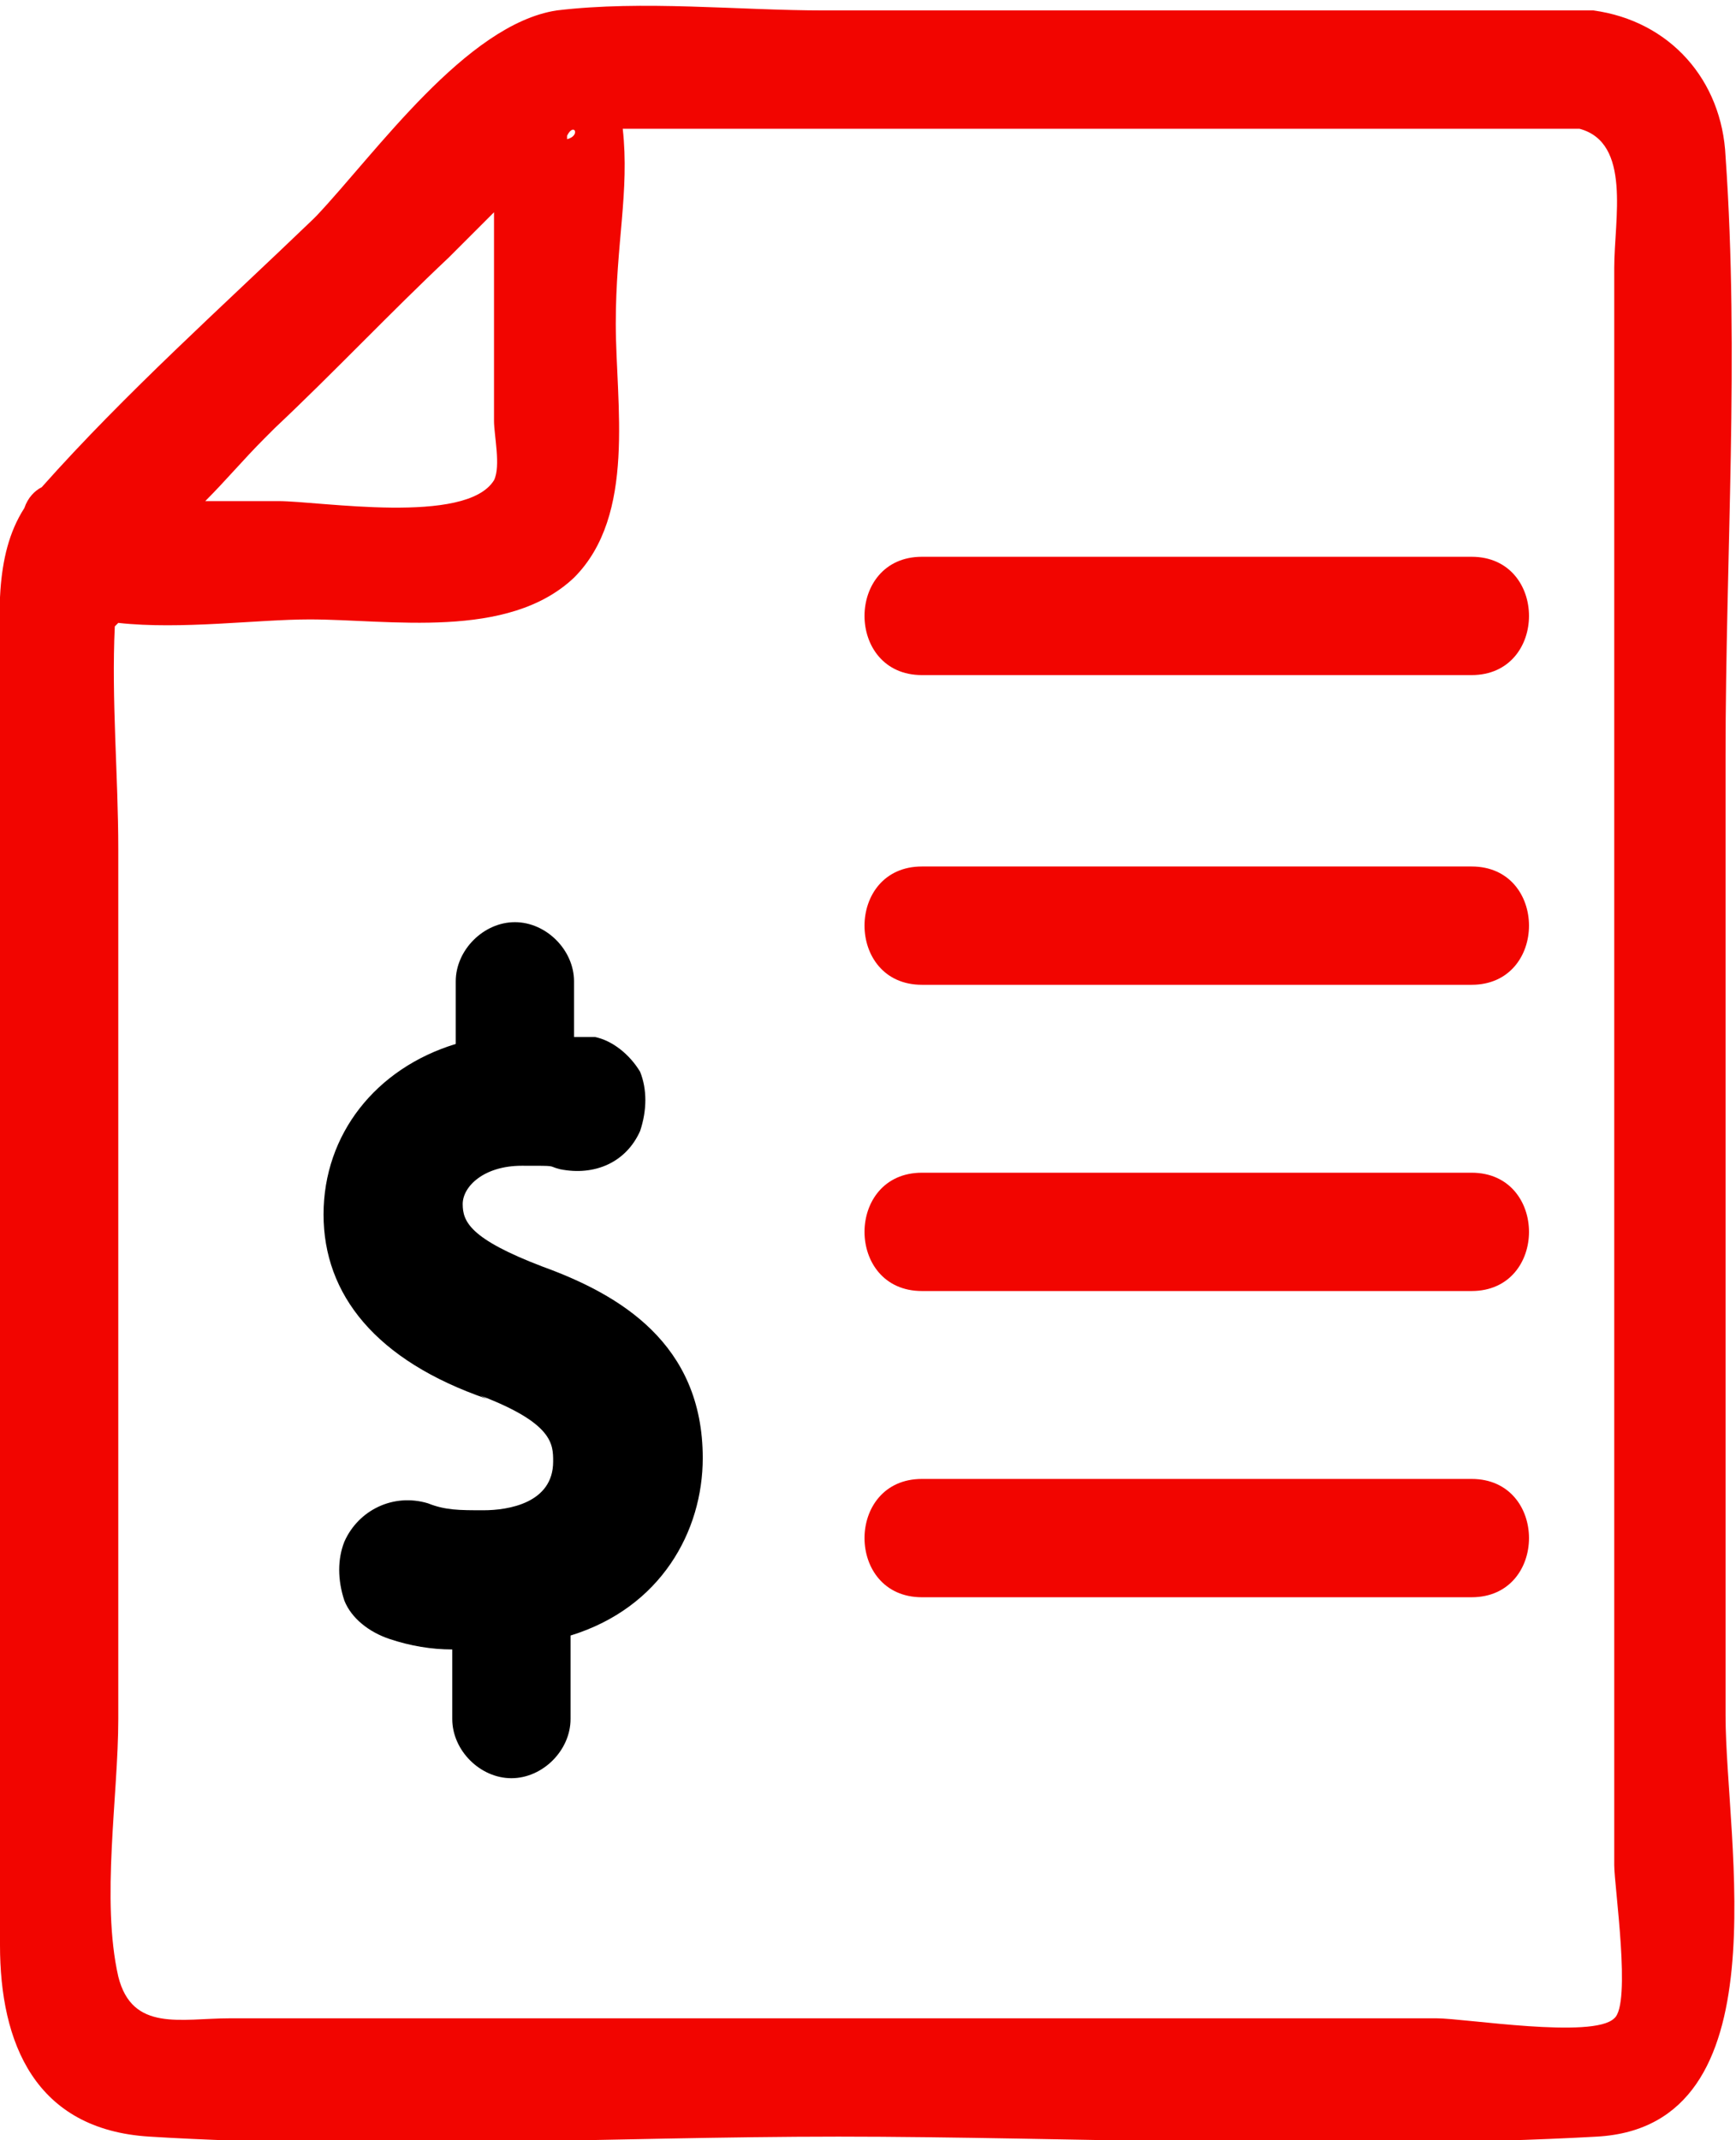
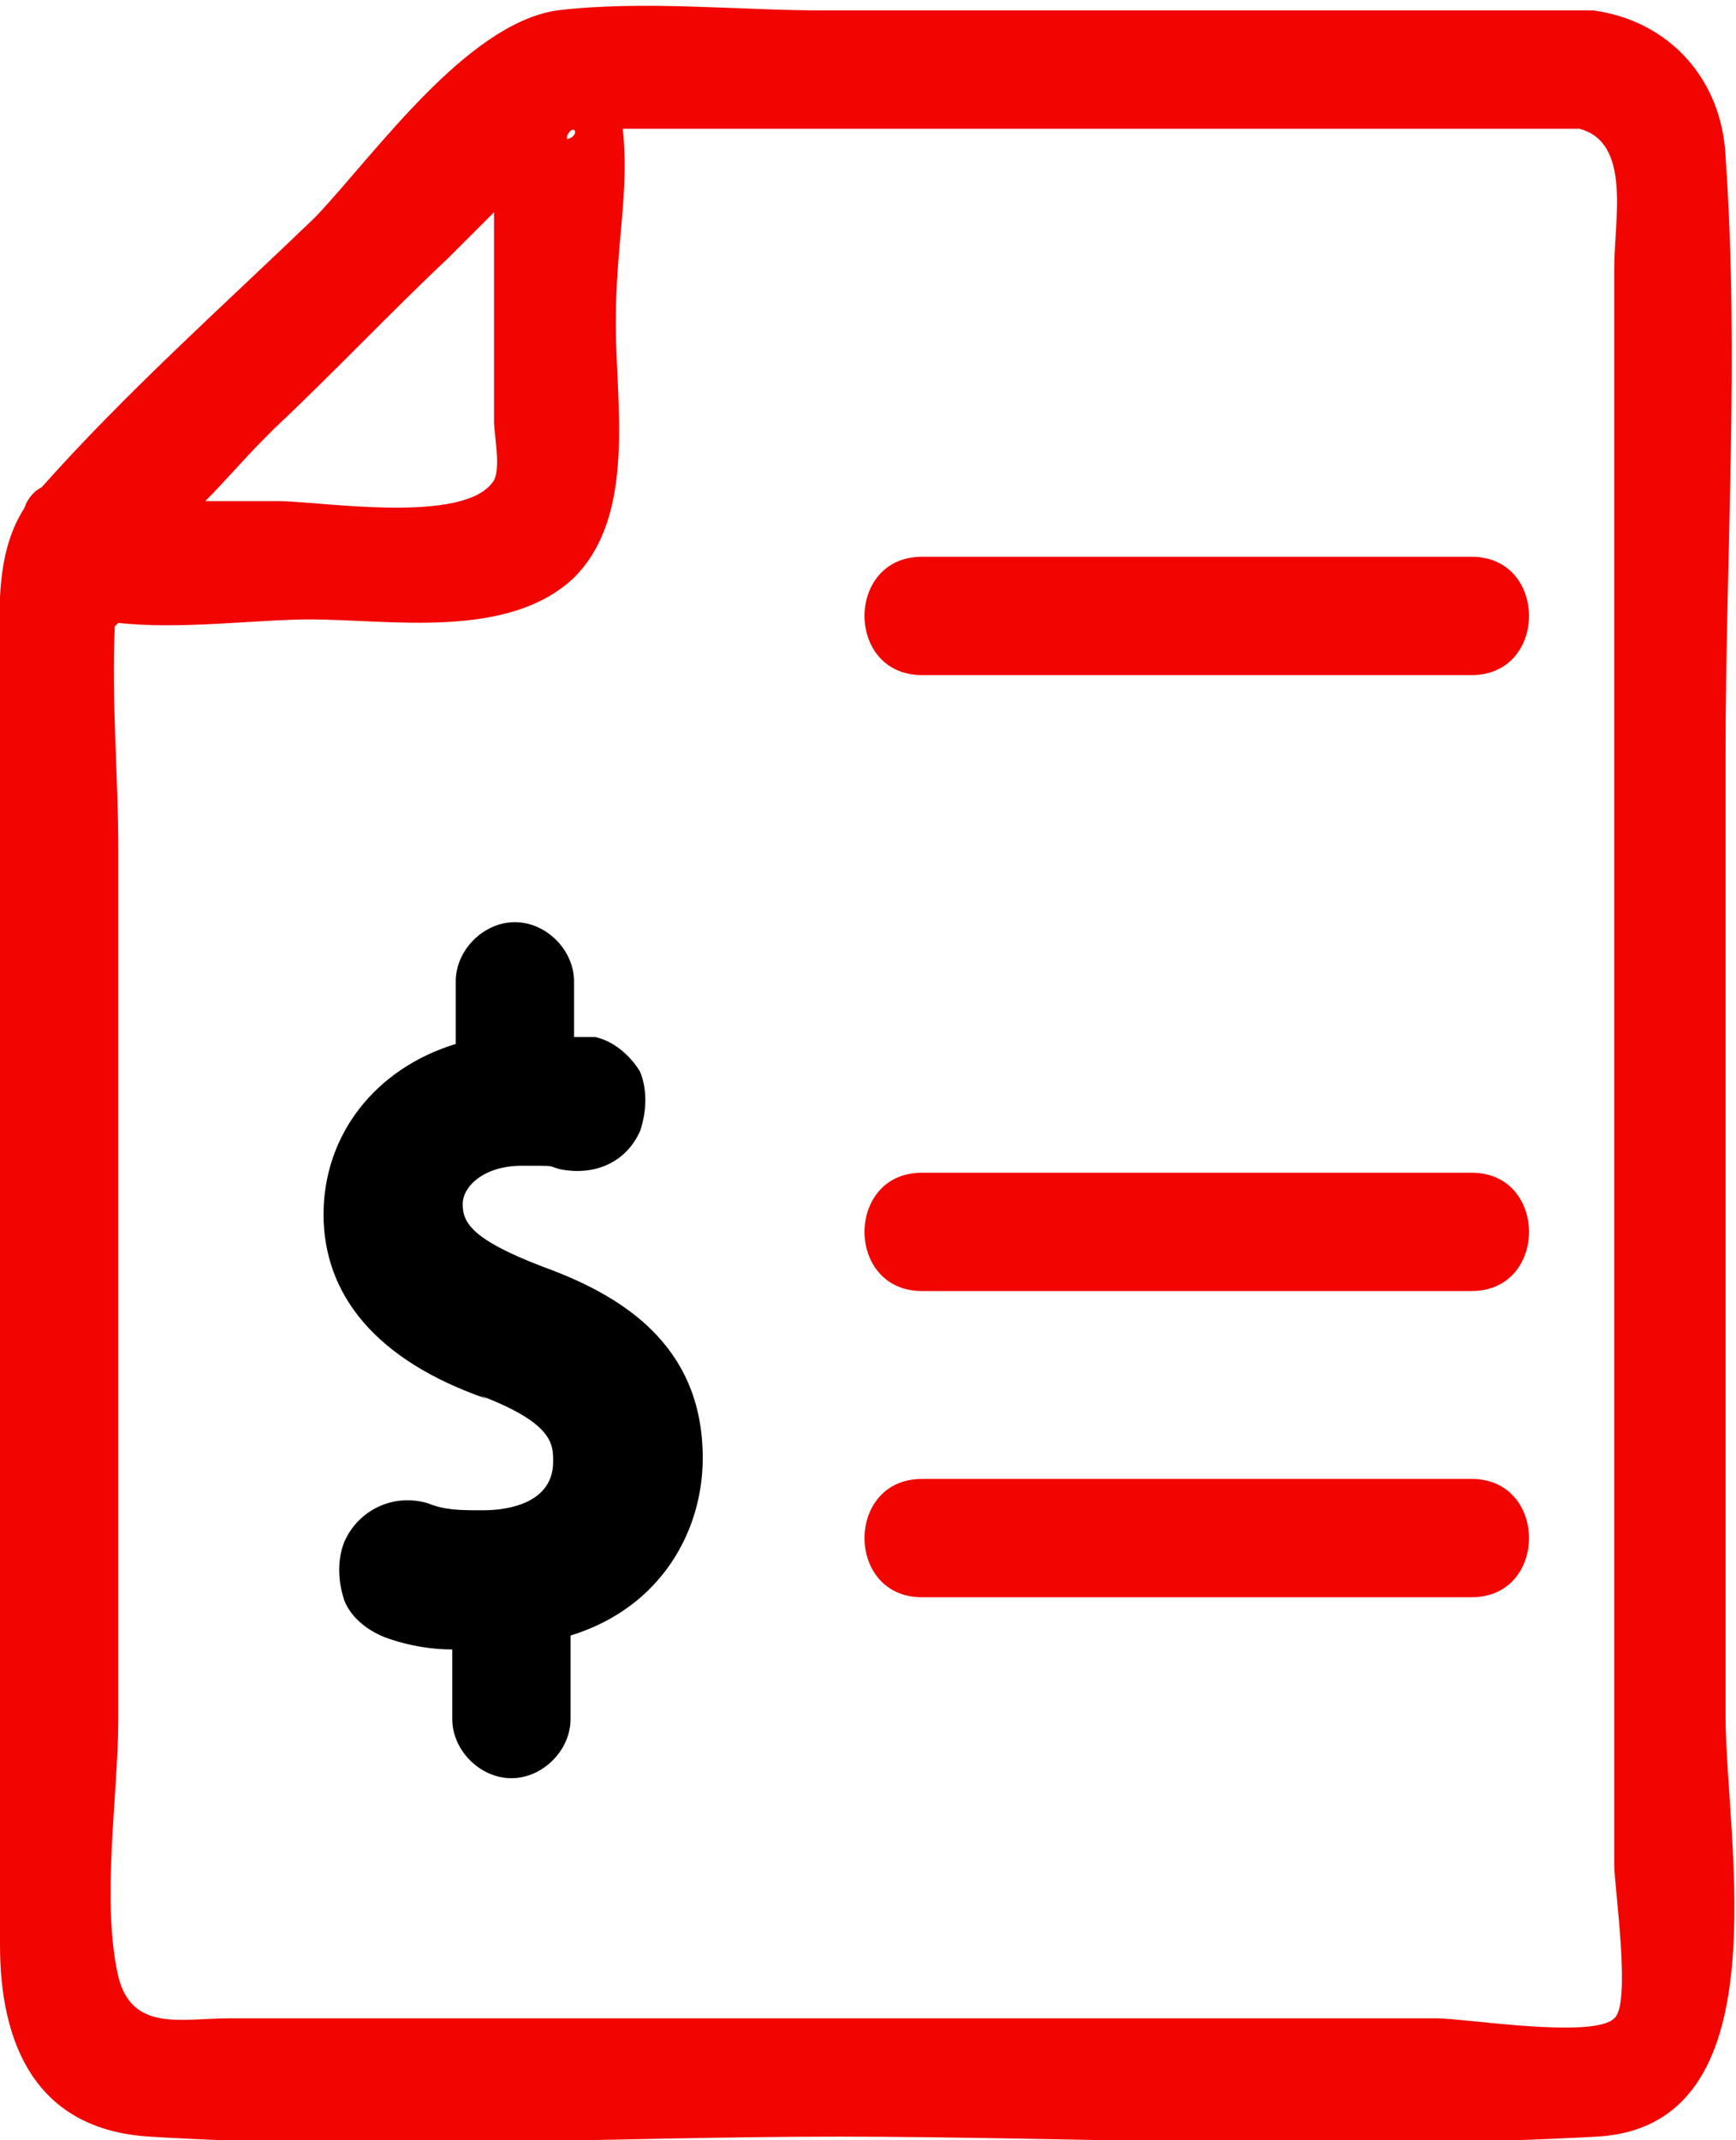
<svg xmlns="http://www.w3.org/2000/svg" id="_x31_" version="1.1" viewBox="0 0 49.9 61.5">
  <defs>
    <style>
      .st0 {
        fill: red;
      }

      .st0, .st1, .st2 {
        display: none;
      }

      .st3 {
        fill: #f20500;
      }

      .st1 {
        fill: #fdc960;
      }

      .st2 {
        fill: #fd9ff1;
      }
    </style>
  </defs>
-   <path class="st2" d="M3.5,56.7c.4,1.6,1.7,1.2,3.2,1.2h34.6c.7,0,4.5.5,5.1,0,.5-.5,0-3.8,0-4.4V7.6c0-1.4.5-3.6-1-4h-27.5c.2,1.9-.2,4.2-.2,5.6,0,2.3.5,5.5-1.2,7.3-1.8,1.8-5.2,1.2-7.6,1.2s-3.7.4-5.5.1c-.1,2.1.1,4.4.1,6.4v25c0,2.2-.5,5.2,0,7.4ZM26.5,16h15.8c2.2,0,2.2,3.4,0,3.4h-15.8c-2.2,0-2.2-3.4,0-3.4ZM26.5,24.8h15.8c2.2,0,2.2,3.4,0,3.4h-15.8c-2.2,0-2.2-3.4,0-3.4ZM26.5,33.7h15.8c2.2,0,2.2,3.4,0,3.4h-15.8c-2.2,0-2.2-3.4,0-3.4ZM26.5,42.5h15.8c2.2,0,2.2,3.4,0,3.4h-15.8c-2.2,0-2.2-3.4,0-3.4ZM12.9,29.8v-1.8c0-.9.8-1.7,1.7-1.7s1.7.8,1.7,1.7v1.6c.2,0,.4,0,.6,0,.6.1,1.1.5,1.3,1,.3.5.3,1.2,0,1.7-.4.9-1.3,1.3-2.3,1.1-.3,0-.7-.1-1.1-.1-1.1,0-1.7.4-1.7,1.1s.2,1,2.3,1.8c2.1.8,4.6,2.2,4.6,5.5s-1.2,4.3-3.8,5.1v2.4c0,.9-.8,1.7-1.7,1.7s-1.7-.8-1.7-1.7v-2c-.6,0-1.2-.2-1.8-.3-.6-.2-1-.5-1.3-1.1-.2-.5-.2-1.1,0-1.7.4-.9,1.4-1.4,2.4-1.1.5.2,1.1.2,1.6.2.8,0,2-.2,2-1.4s0-1.1-2.1-1.9c-3.2-1.1-4.7-2.9-4.7-5.3s1.5-4.2,3.8-4.9Z" />
  <path class="st1" d="M14.2,13.7c.2-.4,0-1.3,0-1.7v-6c-.4.4-.9.9-1.3,1.3,0,0,0,0,0,0-1.7,1.6-3.3,3.3-5,4.9,0,0-.1.1-.2.2-.6.6-1.2,1.2-1.7,1.8h2.1c1.2,0,5.4.7,6.2-.6Z" />
-   <path class="st0" d="M16.3,3.9s0,0,0,.1c.5-.1.3-.5,0-.1Z" />
  <path d="M13.8,40.1c2.1.8,2.1,1.4,2.1,1.9,0,1.2-1.3,1.4-2,1.4s-1.1,0-1.6-.2c-1-.3-2,.2-2.4,1.1-.2.5-.2,1.1,0,1.7.2.5.7.9,1.3,1.1.6.2,1.2.3,1.8.3v2c0,.9.8,1.7,1.7,1.7s1.7-.8,1.7-1.7v-2.4c2.6-.8,3.8-3,3.8-5.1,0-3.3-2.4-4.7-4.6-5.5-2.1-.8-2.3-1.3-2.3-1.8s.6-1.1,1.7-1.1.7,0,1.1.1c1,.2,1.9-.2,2.3-1.1.2-.6.2-1.2,0-1.7-.3-.5-.8-.9-1.3-1-.2,0-.4,0-.6,0v-1.6c0-.9-.8-1.7-1.7-1.7s-1.7.8-1.7,1.7v1.8c-2.3.7-3.8,2.6-3.8,4.9s1.5,4.2,4.7,5.3Z" />
  <path class="st3" d="M0,45.7v10.2c0,2.8,1,5.3,4.3,5.5,6.5.4,13.3,0,19.8,0s14.6.4,21.8,0c5.4-.3,3.7-8.5,3.7-12.1v-27.6c0-5.7.4-11.5,0-17.2-.1-2.2-1.6-3.9-3.8-4.2-.1,0-.3,0-.5,0h-21.6c-2.5,0-5.2-.3-7.7,0-2.6.4-5.2,4.1-6.9,5.9,0,0,0,0-.1.1-2.6,2.5-5.4,5-7.8,7.7-.2.1-.4.3-.5.6C-.2,16,0,17.8,0,19.6v26.1ZM16.3,3.9c.2-.4.4,0,0,.1,0,0,0,0,0-.1ZM7.7,12.5c0,0,.1-.1.2-.2,1.7-1.6,3.3-3.3,5-4.9,0,0,0,0,0,0,.4-.4.9-.9,1.3-1.3v6c0,.4.2,1.3,0,1.7-.8,1.3-5,.6-6.2.6h-2.1c.6-.6,1.1-1.2,1.7-1.8ZM3.4,17.9c1.8.2,4-.1,5.5-.1,2.3,0,5.7.6,7.6-1.2,1.8-1.8,1.2-5,1.2-7.3s.4-3.8.2-5.6h27.5c1.5.4,1,2.6,1,4v45.9c0,.6.5,4,0,4.4-.6.6-4.3,0-5.1,0H6.6c-1.4,0-2.8.4-3.2-1.2-.5-2.2,0-5.2,0-7.4v-25c0-2.1-.2-4.3-.1-6.4Z" />
  <path class="st3" d="M26.5,19.4h15.8c2.2,0,2.2-3.4,0-3.4h-15.8c-2.2,0-2.2,3.4,0,3.4Z" />
-   <path class="st3" d="M26.5,28.3h15.8c2.2,0,2.2-3.4,0-3.4h-15.8c-2.2,0-2.2,3.4,0,3.4Z" />
  <path class="st3" d="M26.5,37.1h15.8c2.2,0,2.2-3.4,0-3.4h-15.8c-2.2,0-2.2,3.4,0,3.4Z" />
-   <path class="st3" d="M26.5,45.9h15.8c2.2,0,2.2-3.4,0-3.4h-15.8c-2.2,0-2.2,3.4,0,3.4Z" />
+   <path class="st3" d="M26.5,45.9h15.8c2.2,0,2.2-3.4,0-3.4h-15.8c-2.2,0-2.2,3.4,0,3.4" />
</svg>